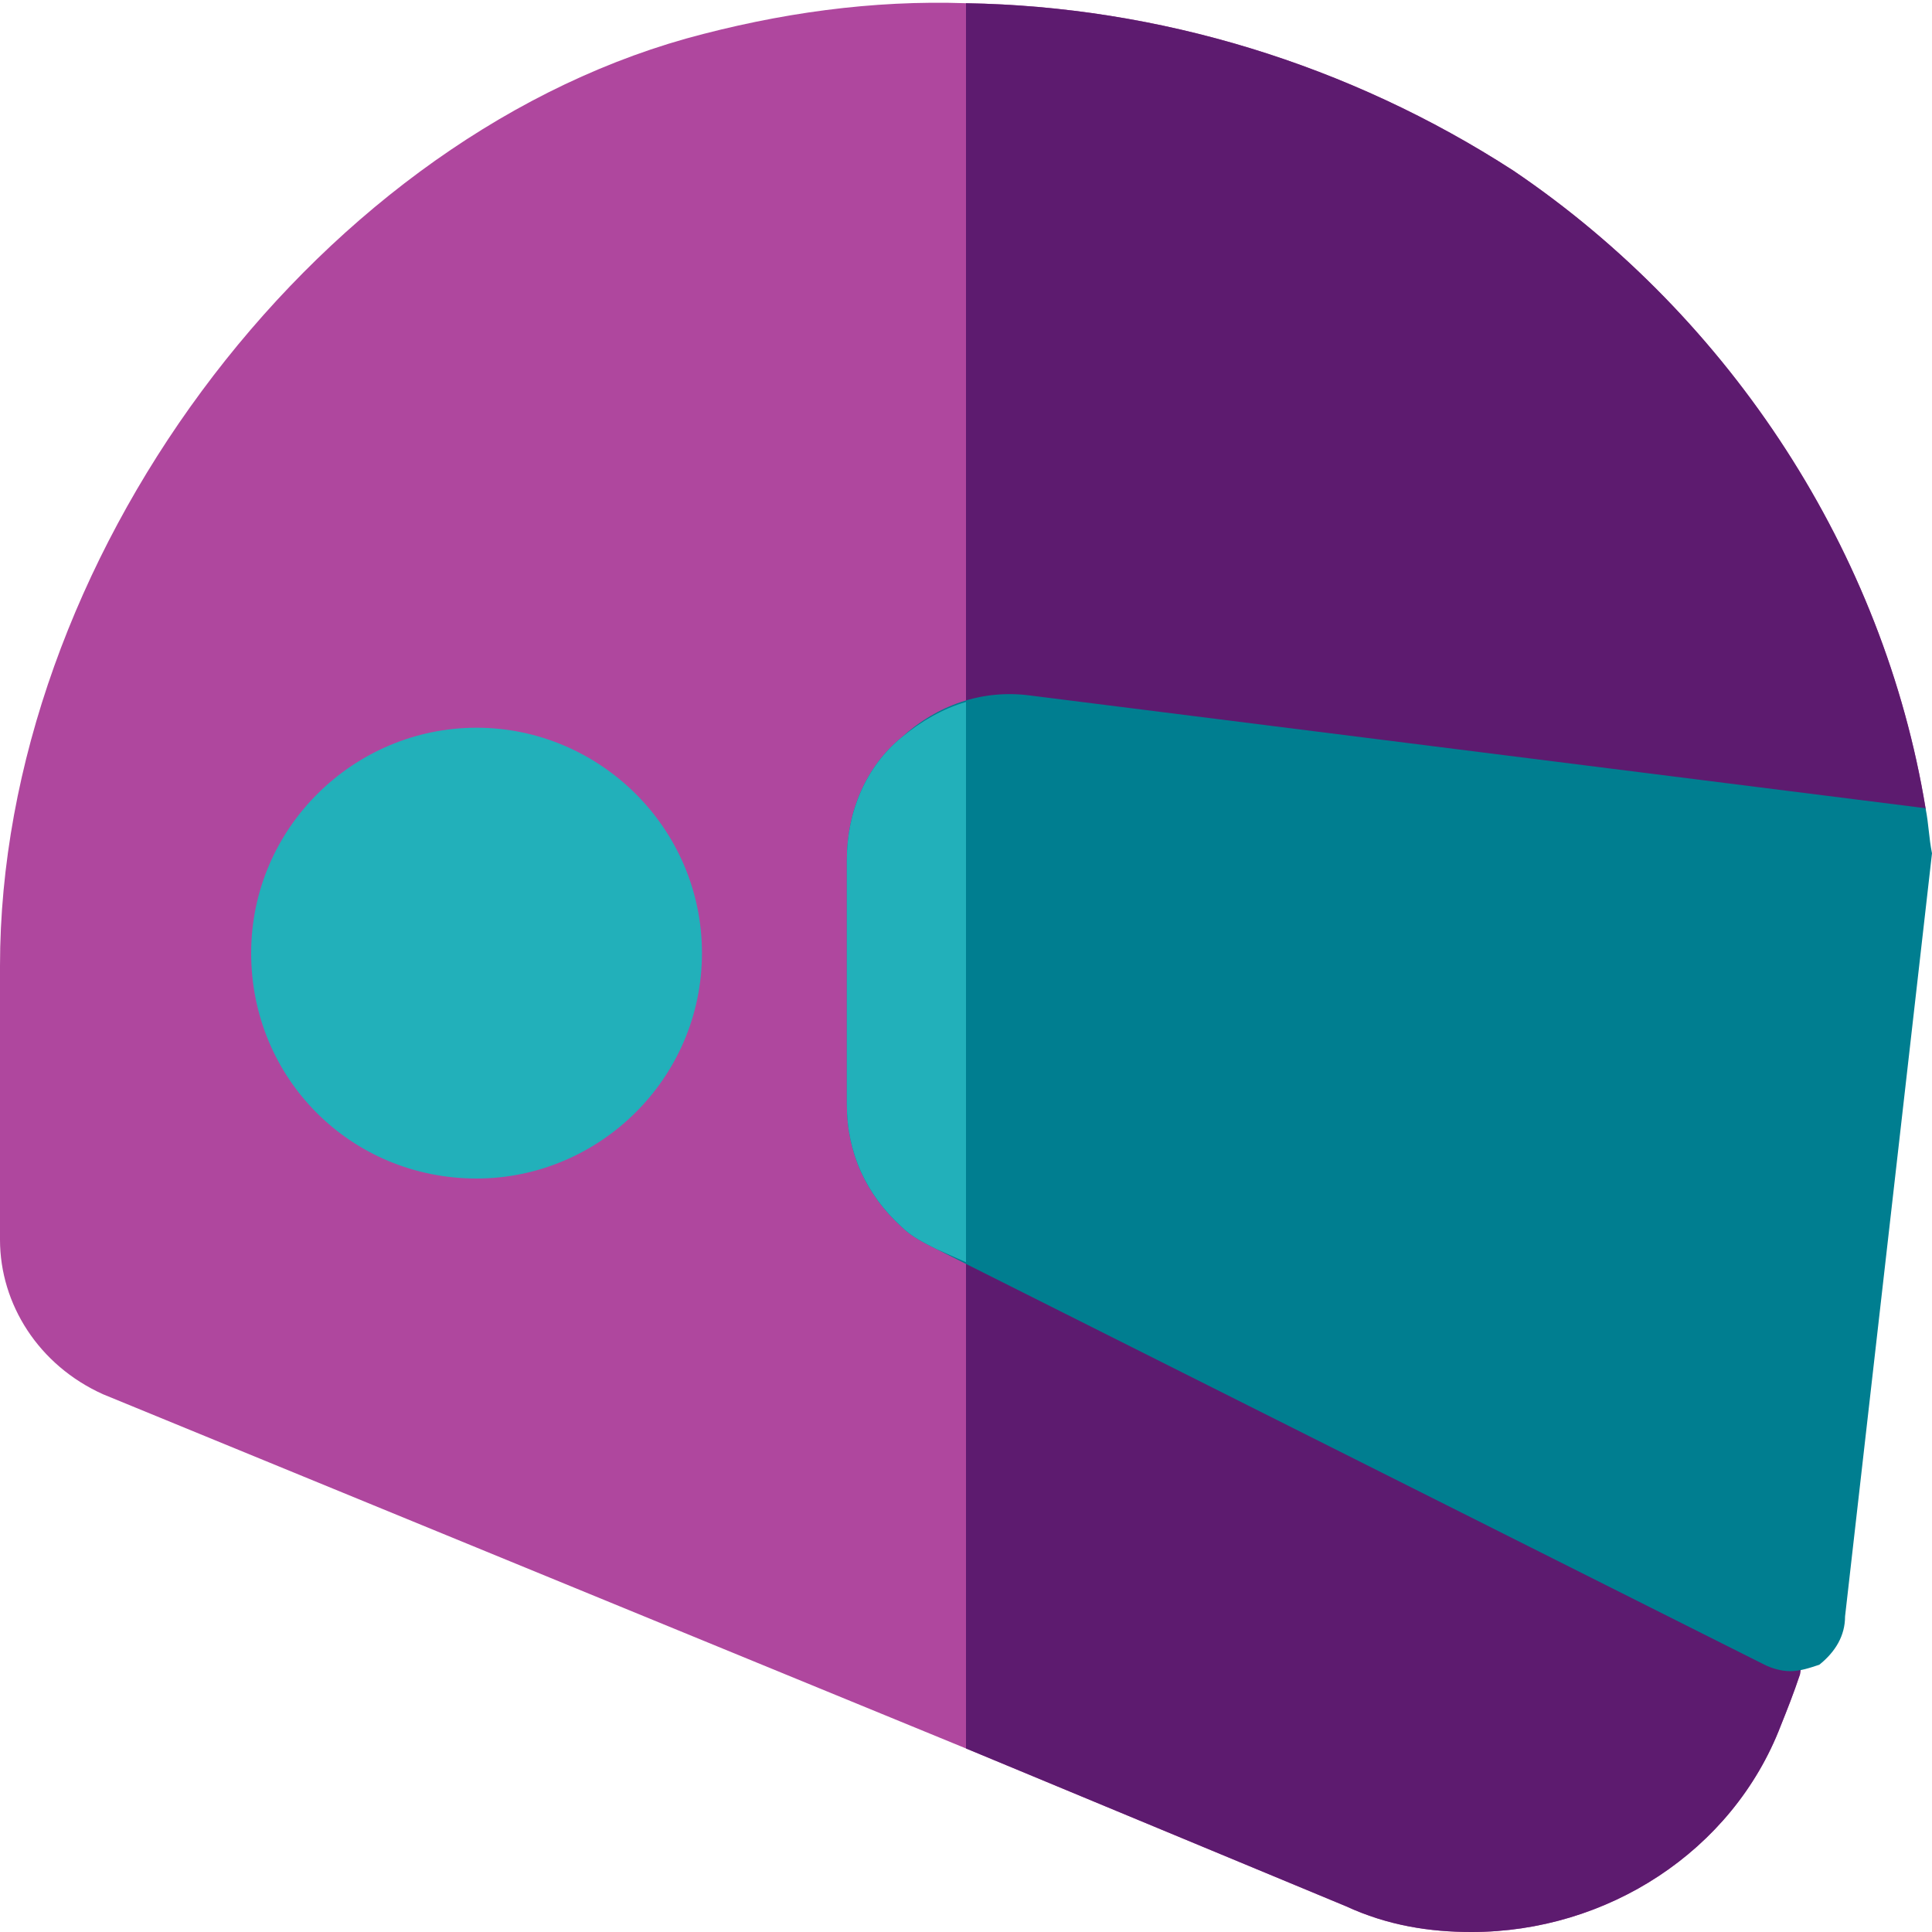
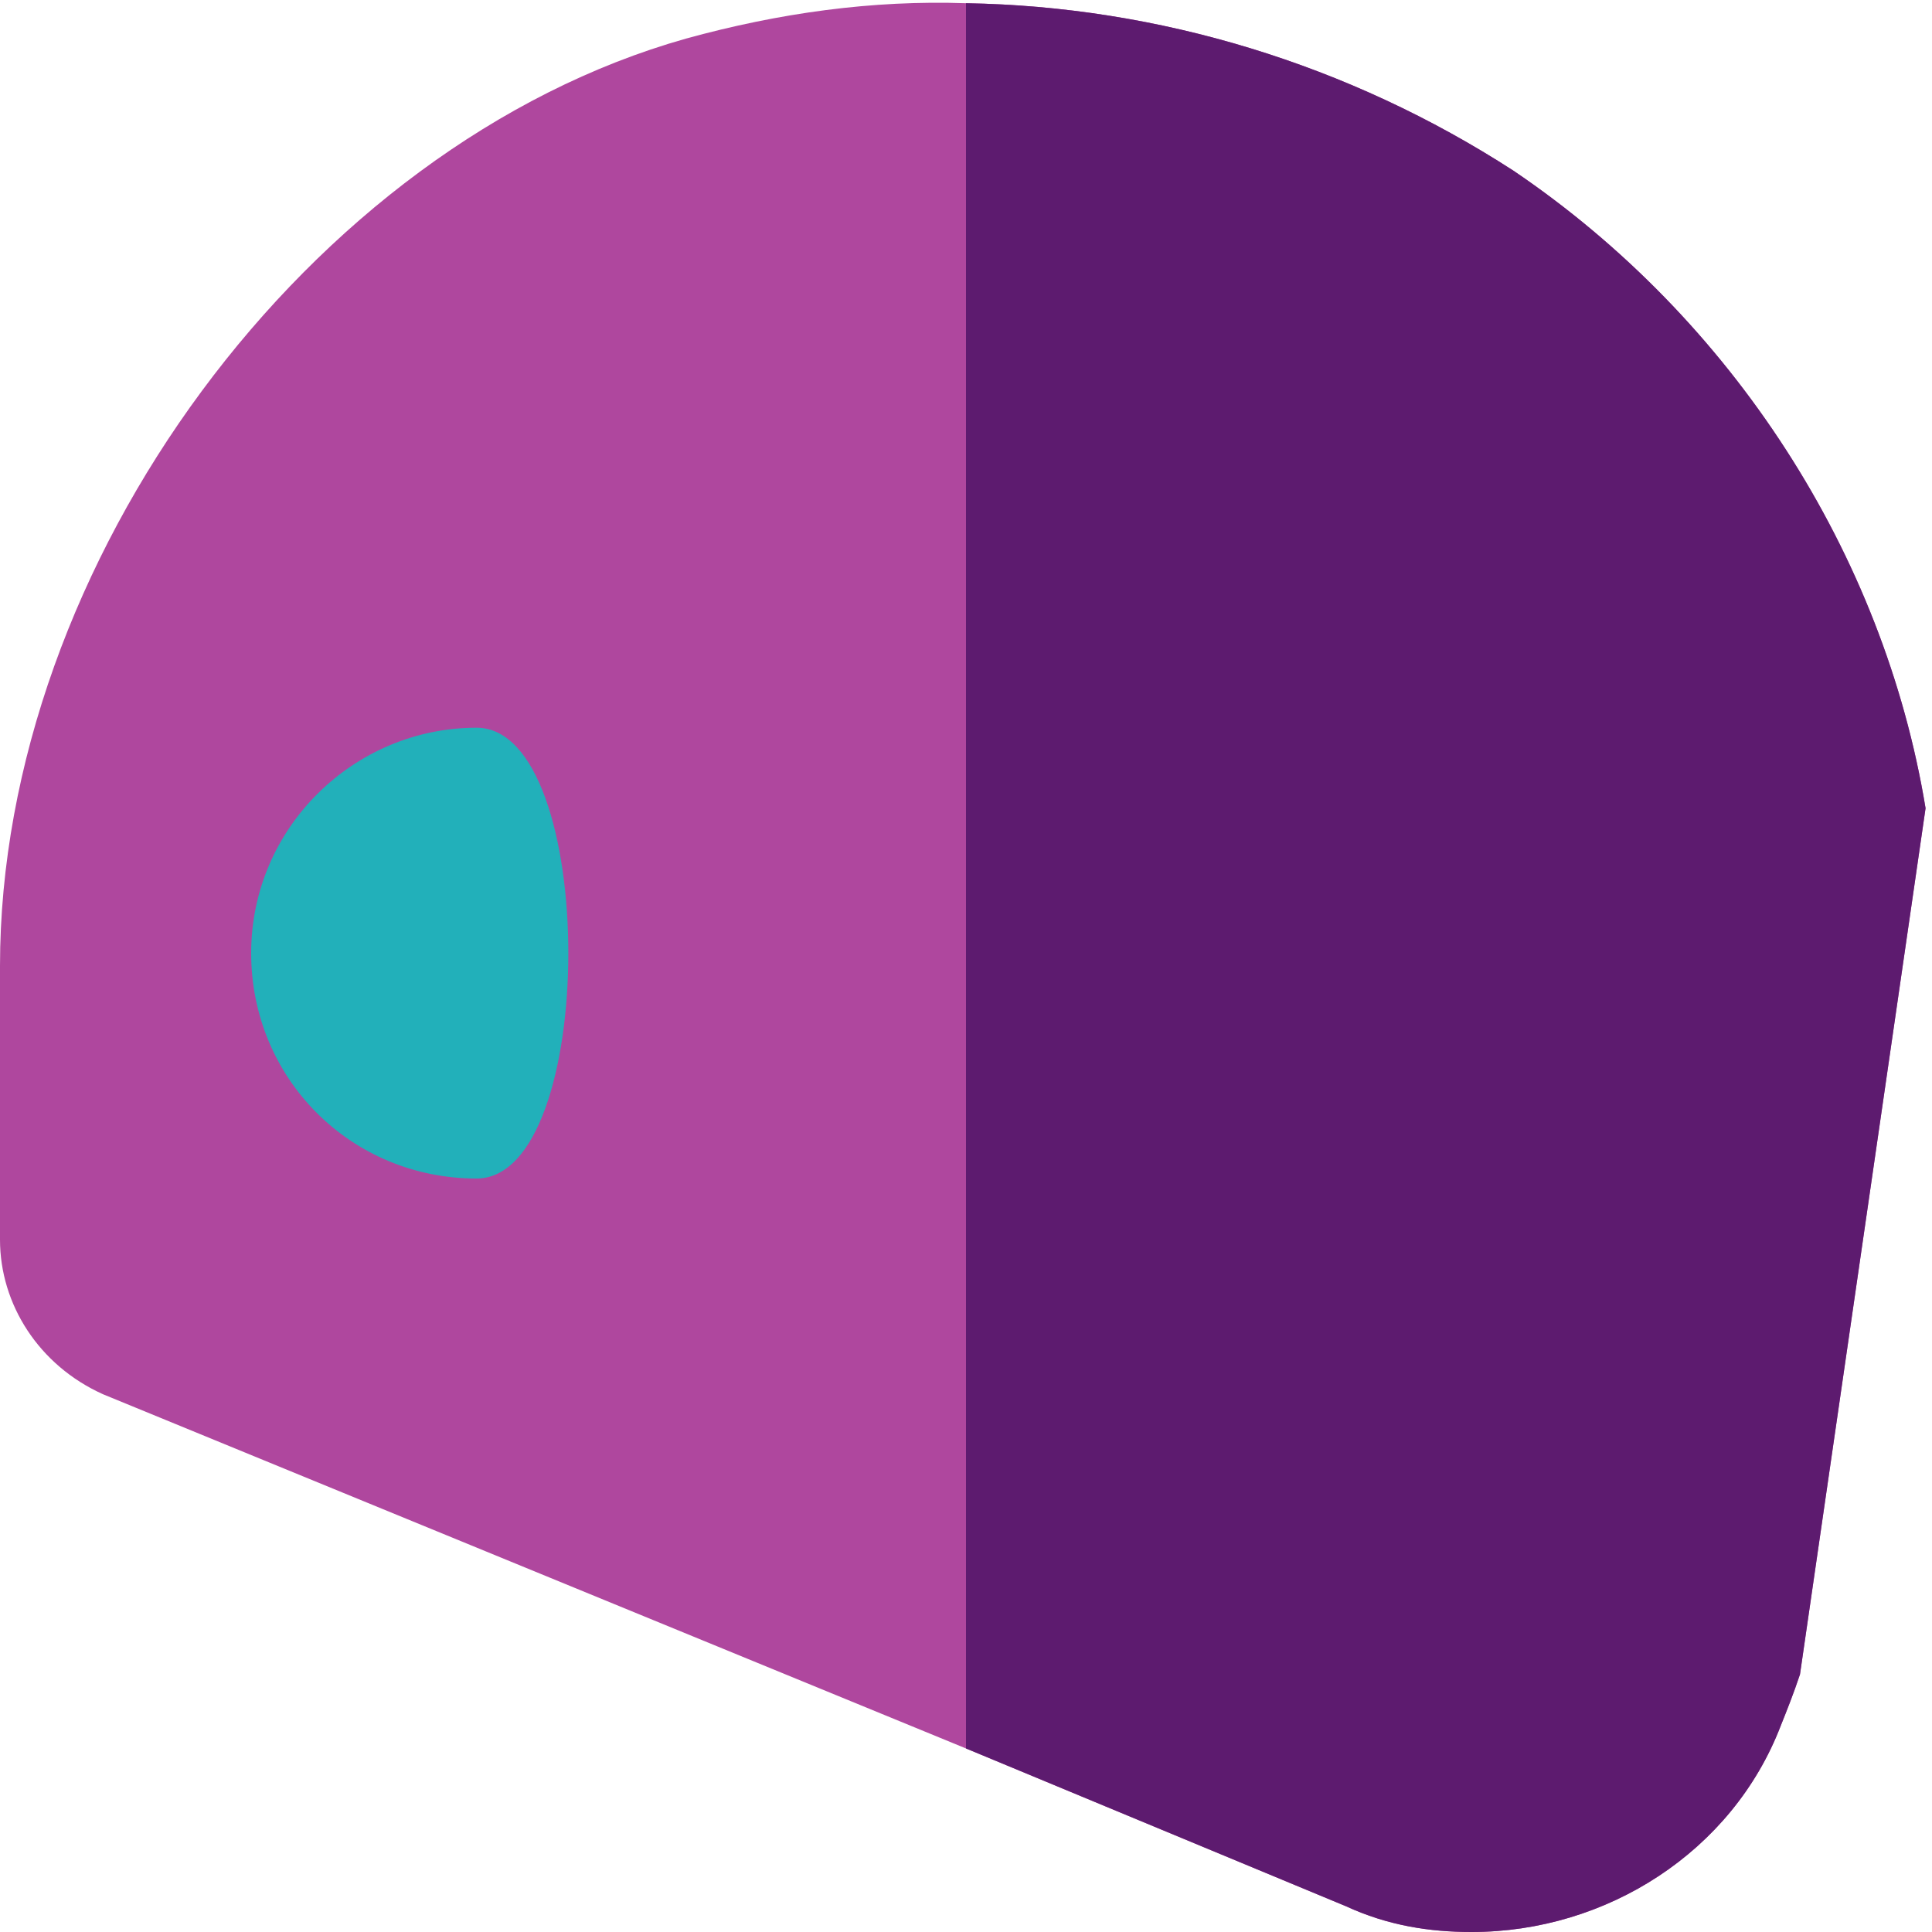
<svg xmlns="http://www.w3.org/2000/svg" version="1.1" id="Calque_1" x="0px" y="0px" viewBox="0 0 60 60" style="enable-background:new 0 0 60 60;" xml:space="preserve">
  <style type="text/css">
	.st0{fill:#AF479E;}
	.st1{fill:#5D1B6F;}
	.st2{fill:#22B0BA;}
	.st3{fill:#007E90;}
</style>
  <path id="Path" class="st0" d="M59.8,25.1L55.9,52c-0.2,0.6-0.4,1.1-0.6,1.6c-1.5,3.9-5.4,6.4-9.6,6.4c-1.3,0-2.6-0.2-3.9-0.8  L30,54.3L3.2,43.3C1.2,42.4,0,40.5,0,38.5V30C0,17.5,9.6,4.5,21.3,1.2c2.9-0.8,5.8-1.2,8.7-1.1C36,0.2,41.9,2,47,5.3  C53.8,9.9,58.5,17.2,59.8,25.1z" />
  <path id="Path_1_" class="st1" d="M59.8,25.1L55.9,52c-0.2,0.6-0.4,1.1-0.6,1.6c-1.5,3.9-5.4,6.4-9.6,6.4c-1.3,0-2.6-0.2-3.9-0.8  L30,54.3V0.1C36,0.2,41.9,2,47,5.3C53.8,9.9,58.5,17.2,59.8,25.1z" />
-   <path id="Path_2_" class="st2" d="M14.8,36.6c-3.9,0-7-3.1-7-7s3.2-7,7-7s7,3.1,7,7S18.6,36.6,14.8,36.6z" />
-   <path id="Path_3_" class="st3" d="M54.8,51.7c0.2,0.1,0.5,0.2,0.8,0.2c0.3,0,0.6-0.1,0.9-0.2c0.5-0.4,0.8-0.9,0.8-1.5L60,26.5  c-0.1-0.5-0.1-0.9-0.2-1.4L32,21.6c-1.5-0.2-2.9,0.3-4,1.3l0,0c-1.1,0.9-1.7,2.3-1.7,3.8v7.6c0,1.5,0.6,2.8,1.7,3.8  c0.3,0.3,0.7,0.5,1.1,0.7L54.8,51.7z" />
-   <path id="Path_4_" class="st2" d="M30,21.8c-0.7,0.2-1.4,0.6-2,1.1l0,0c-1.1,0.9-1.7,2.3-1.7,3.8v7.6c0,1.5,0.6,2.8,1.7,3.8  c0.3,0.3,0.7,0.5,1.1,0.7l0.9,0.4V21.8z" />
+   <path id="Path_2_" class="st2" d="M14.8,36.6c-3.9,0-7-3.1-7-7s3.2-7,7-7S18.6,36.6,14.8,36.6z" />
</svg>